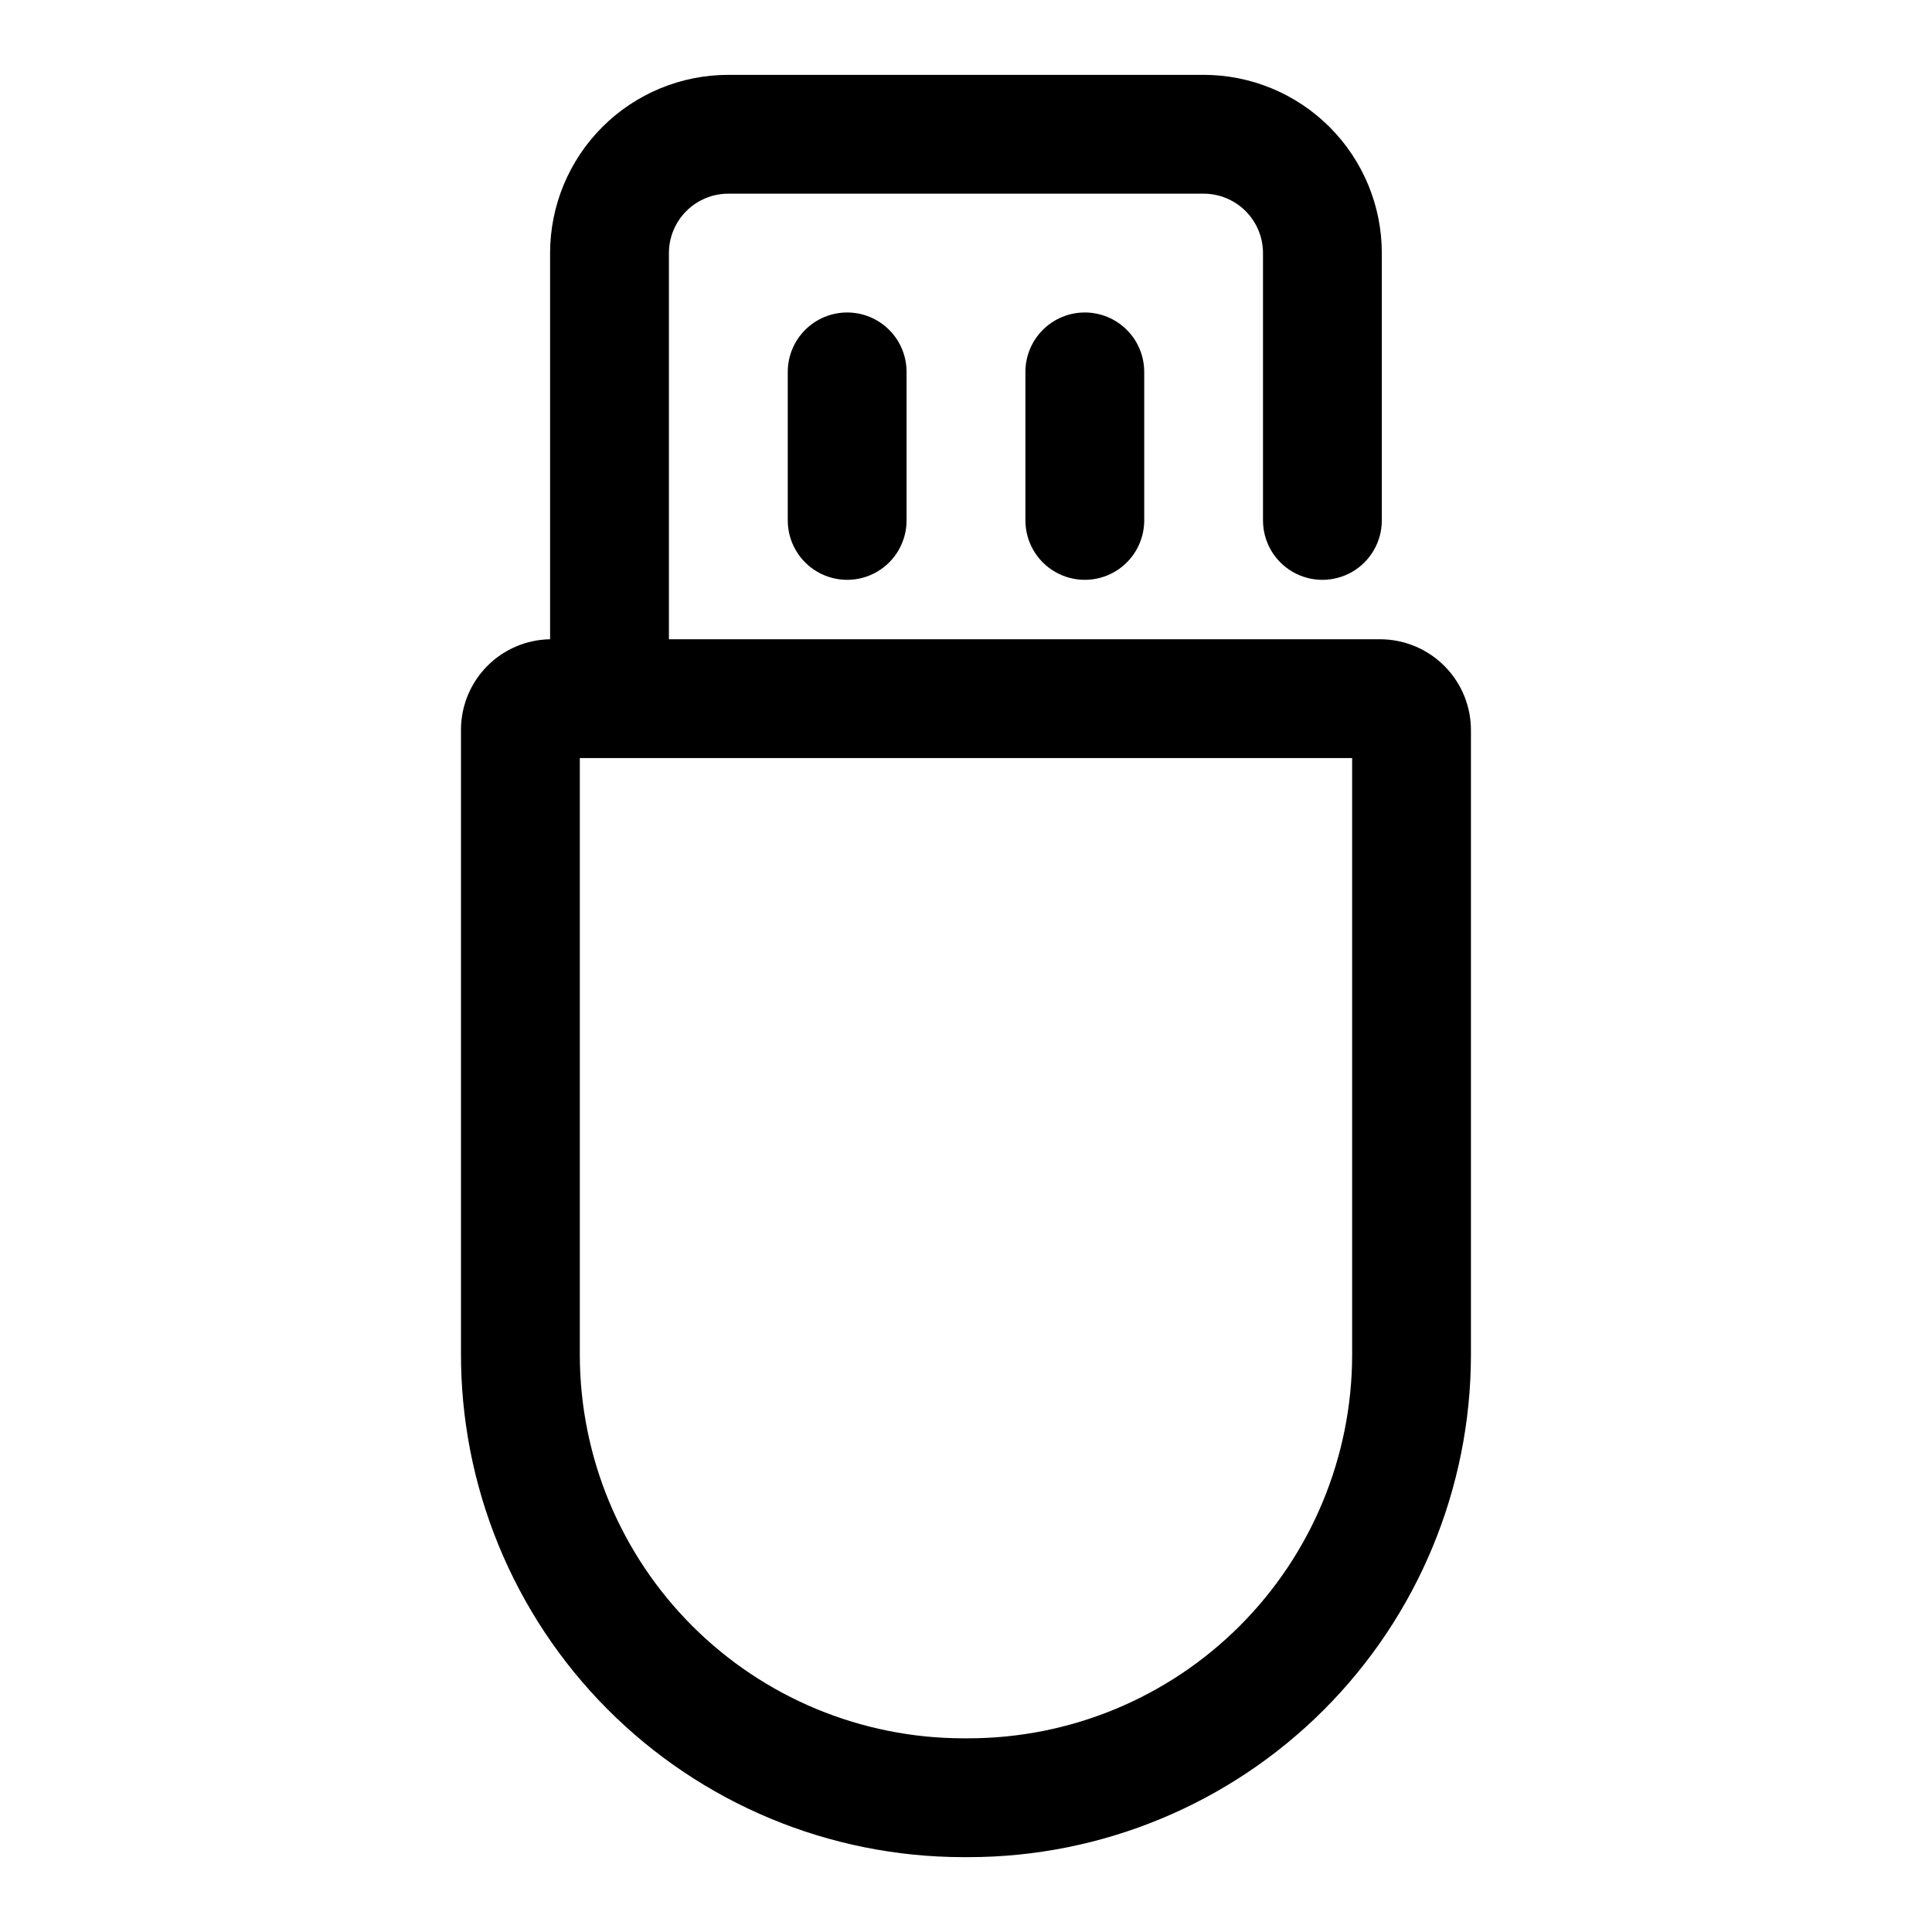
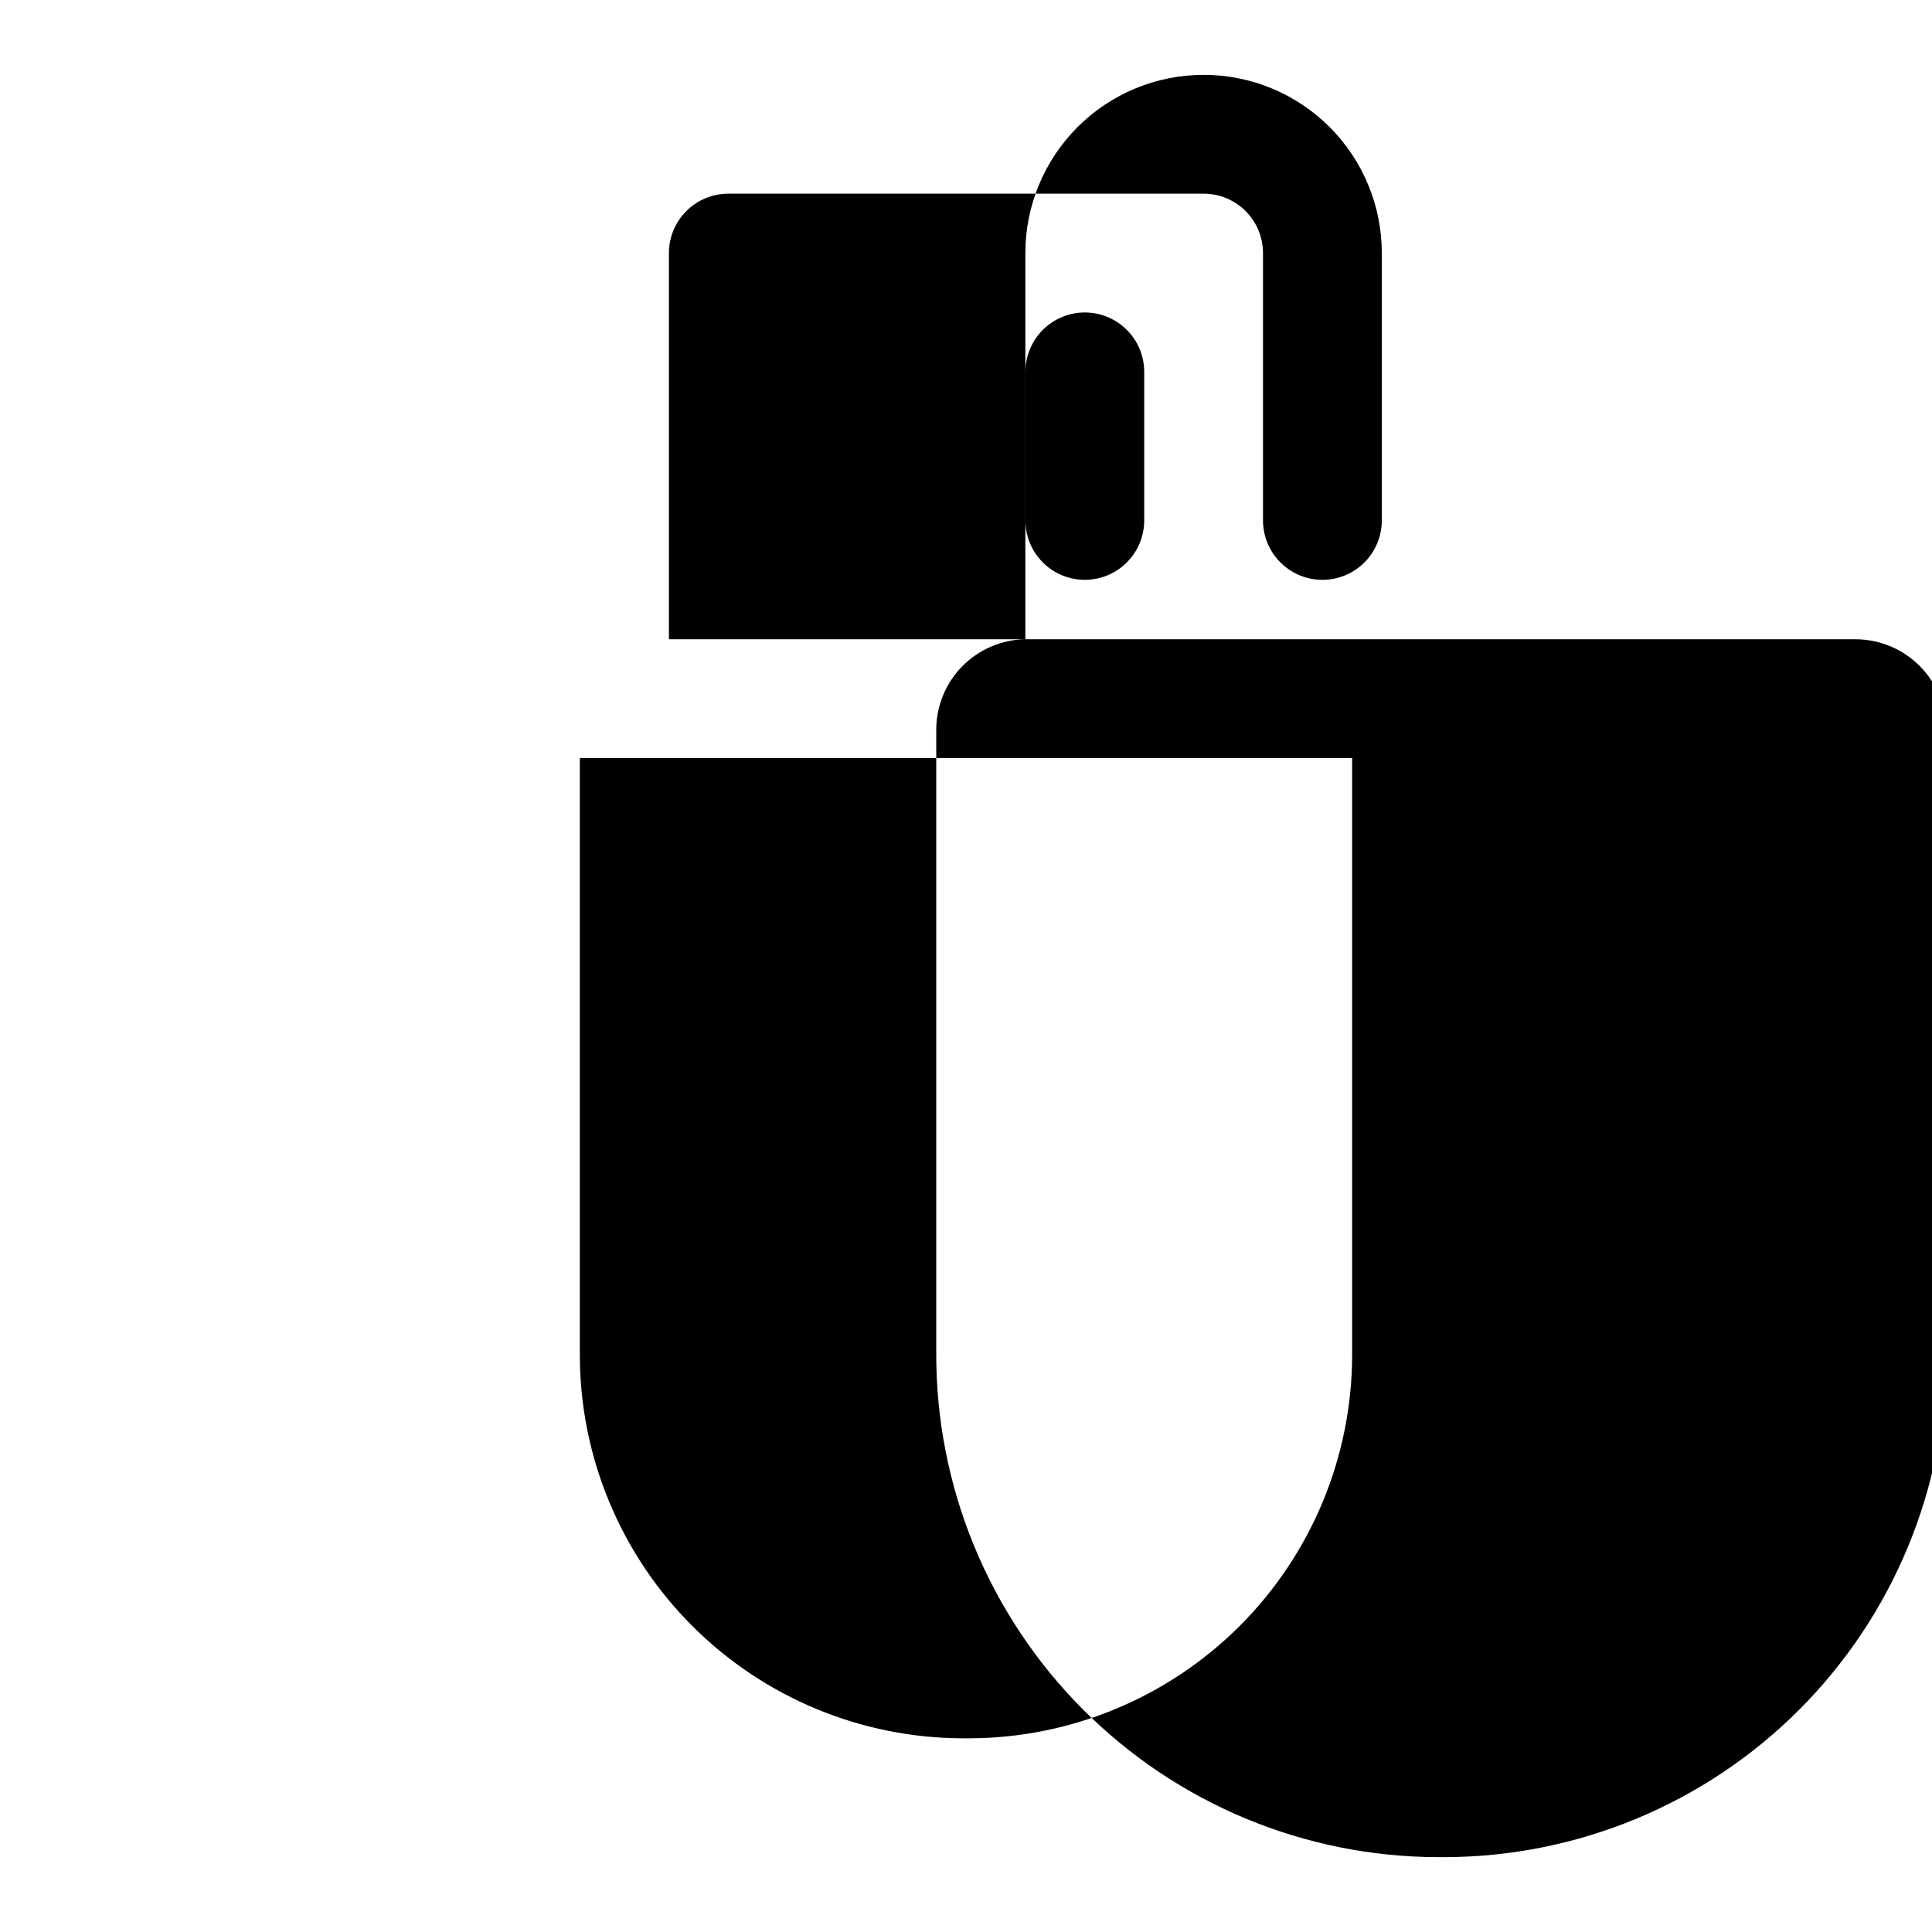
<svg xmlns="http://www.w3.org/2000/svg" fill="#000000" width="800px" height="800px" version="1.1" viewBox="144 144 512 512">
-   <path d="m509.73 313.41h-188.46v-102.34c0-4.176 1.66-8.18 4.613-11.133s6.957-4.613 11.133-4.613h125.95c4.172 0 8.18 1.66 11.133 4.613 2.949 2.953 4.609 6.957 4.609 11.133v70.848c0 5.625 3 10.824 7.871 13.637s10.875 2.812 15.746 0c4.871-2.812 7.871-8.012 7.871-13.637v-70.848c0-12.527-4.977-24.539-13.836-33.398-8.855-8.859-20.871-13.836-33.395-13.836h-125.95c-12.527 0-24.543 4.977-33.398 13.836-8.859 8.859-13.836 20.871-13.836 33.398v102.34c-6.231 0.102-12.18 2.621-16.586 7.027-4.406 4.41-6.926 10.355-7.027 16.59v165.31c-0.168 35.406 13.77 69.422 38.73 94.535 24.965 25.109 58.898 39.246 94.305 39.289h1.574c35.27-0.043 69.086-14.074 94.027-39.012 24.938-24.941 38.969-58.754 39.012-94.027v-165.31c0.082-6.441-2.418-12.648-6.945-17.234-4.527-4.586-10.699-7.168-17.145-7.168zm-7.398 189.71c-0.043 26.922-10.754 52.727-29.789 71.762-19.035 19.035-44.84 29.746-71.762 29.789h-1.574c-26.918-0.043-52.723-10.754-71.758-29.789-19.035-19.035-29.75-44.84-29.789-71.762v-158.23h204.67zm-133.82-276.31c4.176 0 8.18 1.66 11.133 4.613s4.609 6.957 4.609 11.133v39.359c0 5.625-3 10.824-7.871 13.637-4.871 2.812-10.875 2.812-15.746 0-4.871-2.812-7.871-8.012-7.871-13.637v-39.359c0-4.176 1.66-8.18 4.613-11.133s6.957-4.613 11.133-4.613zm62.977 0c4.176 0 8.18 1.66 11.133 4.613 2.949 2.953 4.609 6.957 4.609 11.133v39.359c0 5.625-3 10.824-7.871 13.637s-10.875 2.812-15.746 0c-4.871-2.812-7.871-8.012-7.871-13.637v-39.359c0-4.176 1.66-8.18 4.613-11.133 2.949-2.953 6.957-4.613 11.133-4.613z" />
+   <path d="m509.73 313.41h-188.46v-102.34c0-4.176 1.66-8.18 4.613-11.133s6.957-4.613 11.133-4.613h125.95c4.172 0 8.18 1.66 11.133 4.613 2.949 2.953 4.609 6.957 4.609 11.133v70.848c0 5.625 3 10.824 7.871 13.637s10.875 2.812 15.746 0c4.871-2.812 7.871-8.012 7.871-13.637v-70.848c0-12.527-4.977-24.539-13.836-33.398-8.855-8.859-20.871-13.836-33.395-13.836c-12.527 0-24.543 4.977-33.398 13.836-8.859 8.859-13.836 20.871-13.836 33.398v102.34c-6.231 0.102-12.18 2.621-16.586 7.027-4.406 4.41-6.926 10.355-7.027 16.59v165.31c-0.168 35.406 13.77 69.422 38.73 94.535 24.965 25.109 58.898 39.246 94.305 39.289h1.574c35.27-0.043 69.086-14.074 94.027-39.012 24.938-24.941 38.969-58.754 39.012-94.027v-165.31c0.082-6.441-2.418-12.648-6.945-17.234-4.527-4.586-10.699-7.168-17.145-7.168zm-7.398 189.71c-0.043 26.922-10.754 52.727-29.789 71.762-19.035 19.035-44.84 29.746-71.762 29.789h-1.574c-26.918-0.043-52.723-10.754-71.758-29.789-19.035-19.035-29.75-44.84-29.789-71.762v-158.23h204.67zm-133.82-276.31c4.176 0 8.18 1.66 11.133 4.613s4.609 6.957 4.609 11.133v39.359c0 5.625-3 10.824-7.871 13.637-4.871 2.812-10.875 2.812-15.746 0-4.871-2.812-7.871-8.012-7.871-13.637v-39.359c0-4.176 1.66-8.18 4.613-11.133s6.957-4.613 11.133-4.613zm62.977 0c4.176 0 8.18 1.66 11.133 4.613 2.949 2.953 4.609 6.957 4.609 11.133v39.359c0 5.625-3 10.824-7.871 13.637s-10.875 2.812-15.746 0c-4.871-2.812-7.871-8.012-7.871-13.637v-39.359c0-4.176 1.66-8.18 4.613-11.133 2.949-2.953 6.957-4.613 11.133-4.613z" />
</svg>